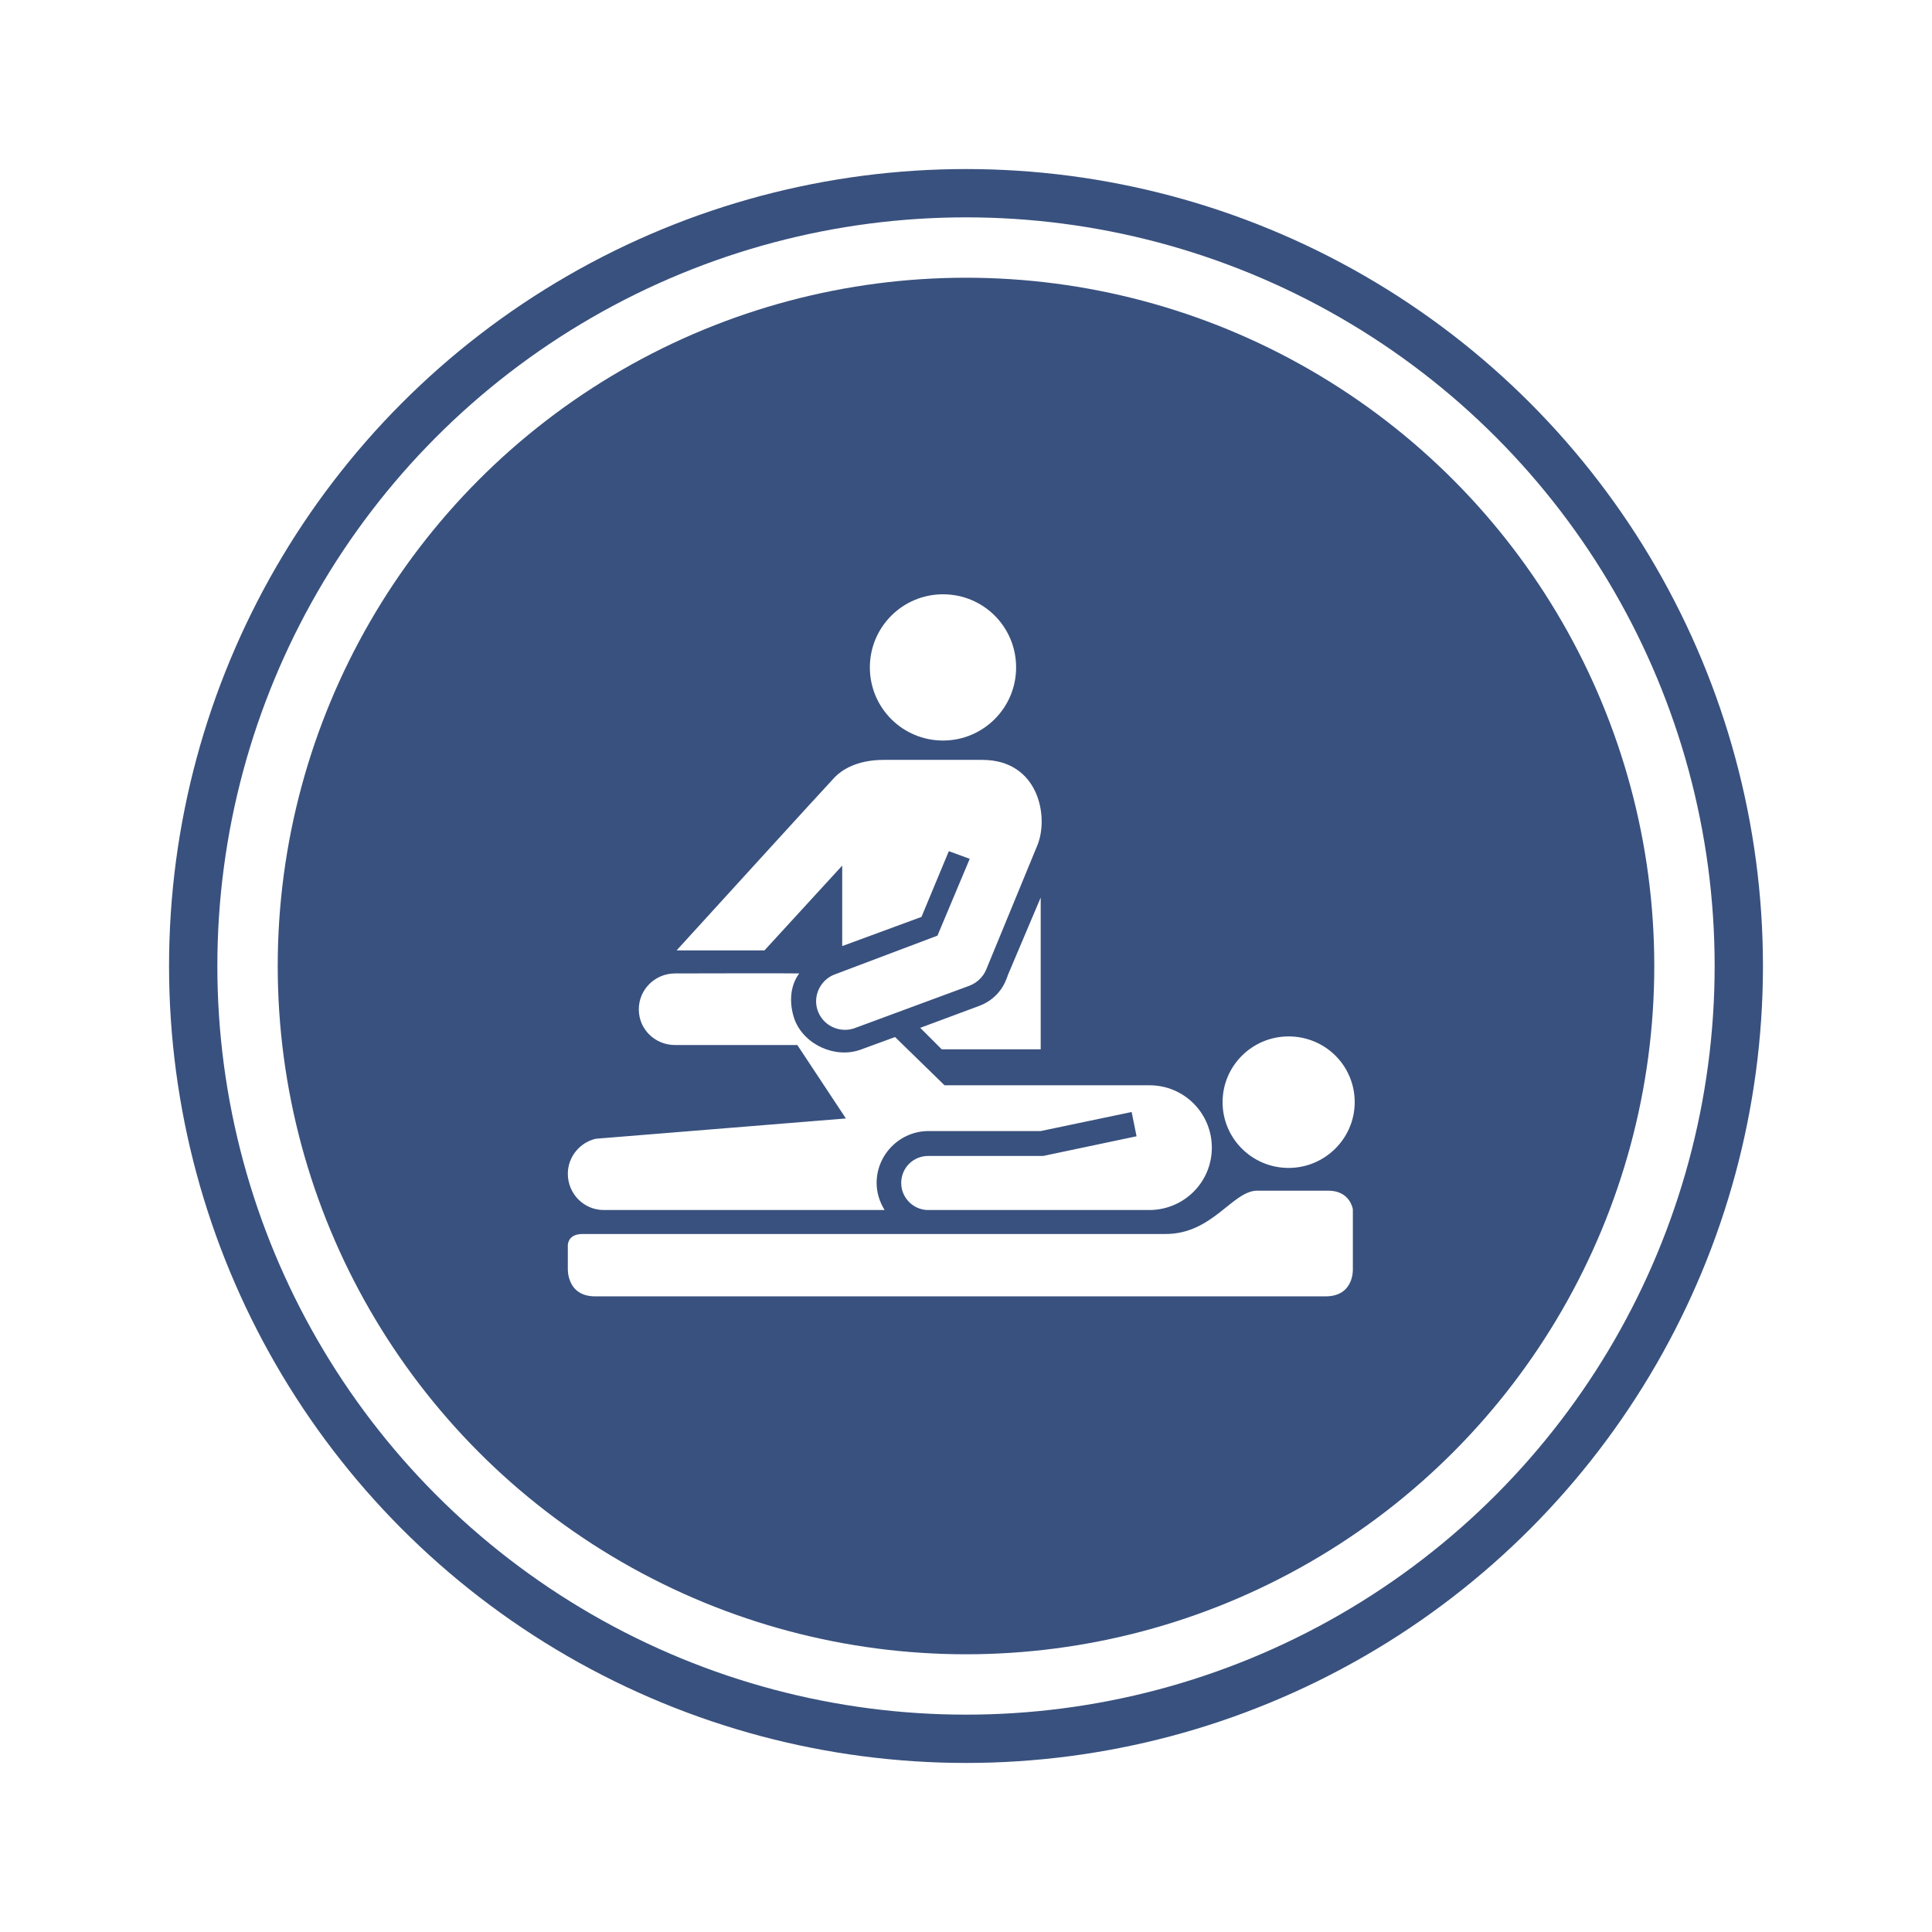
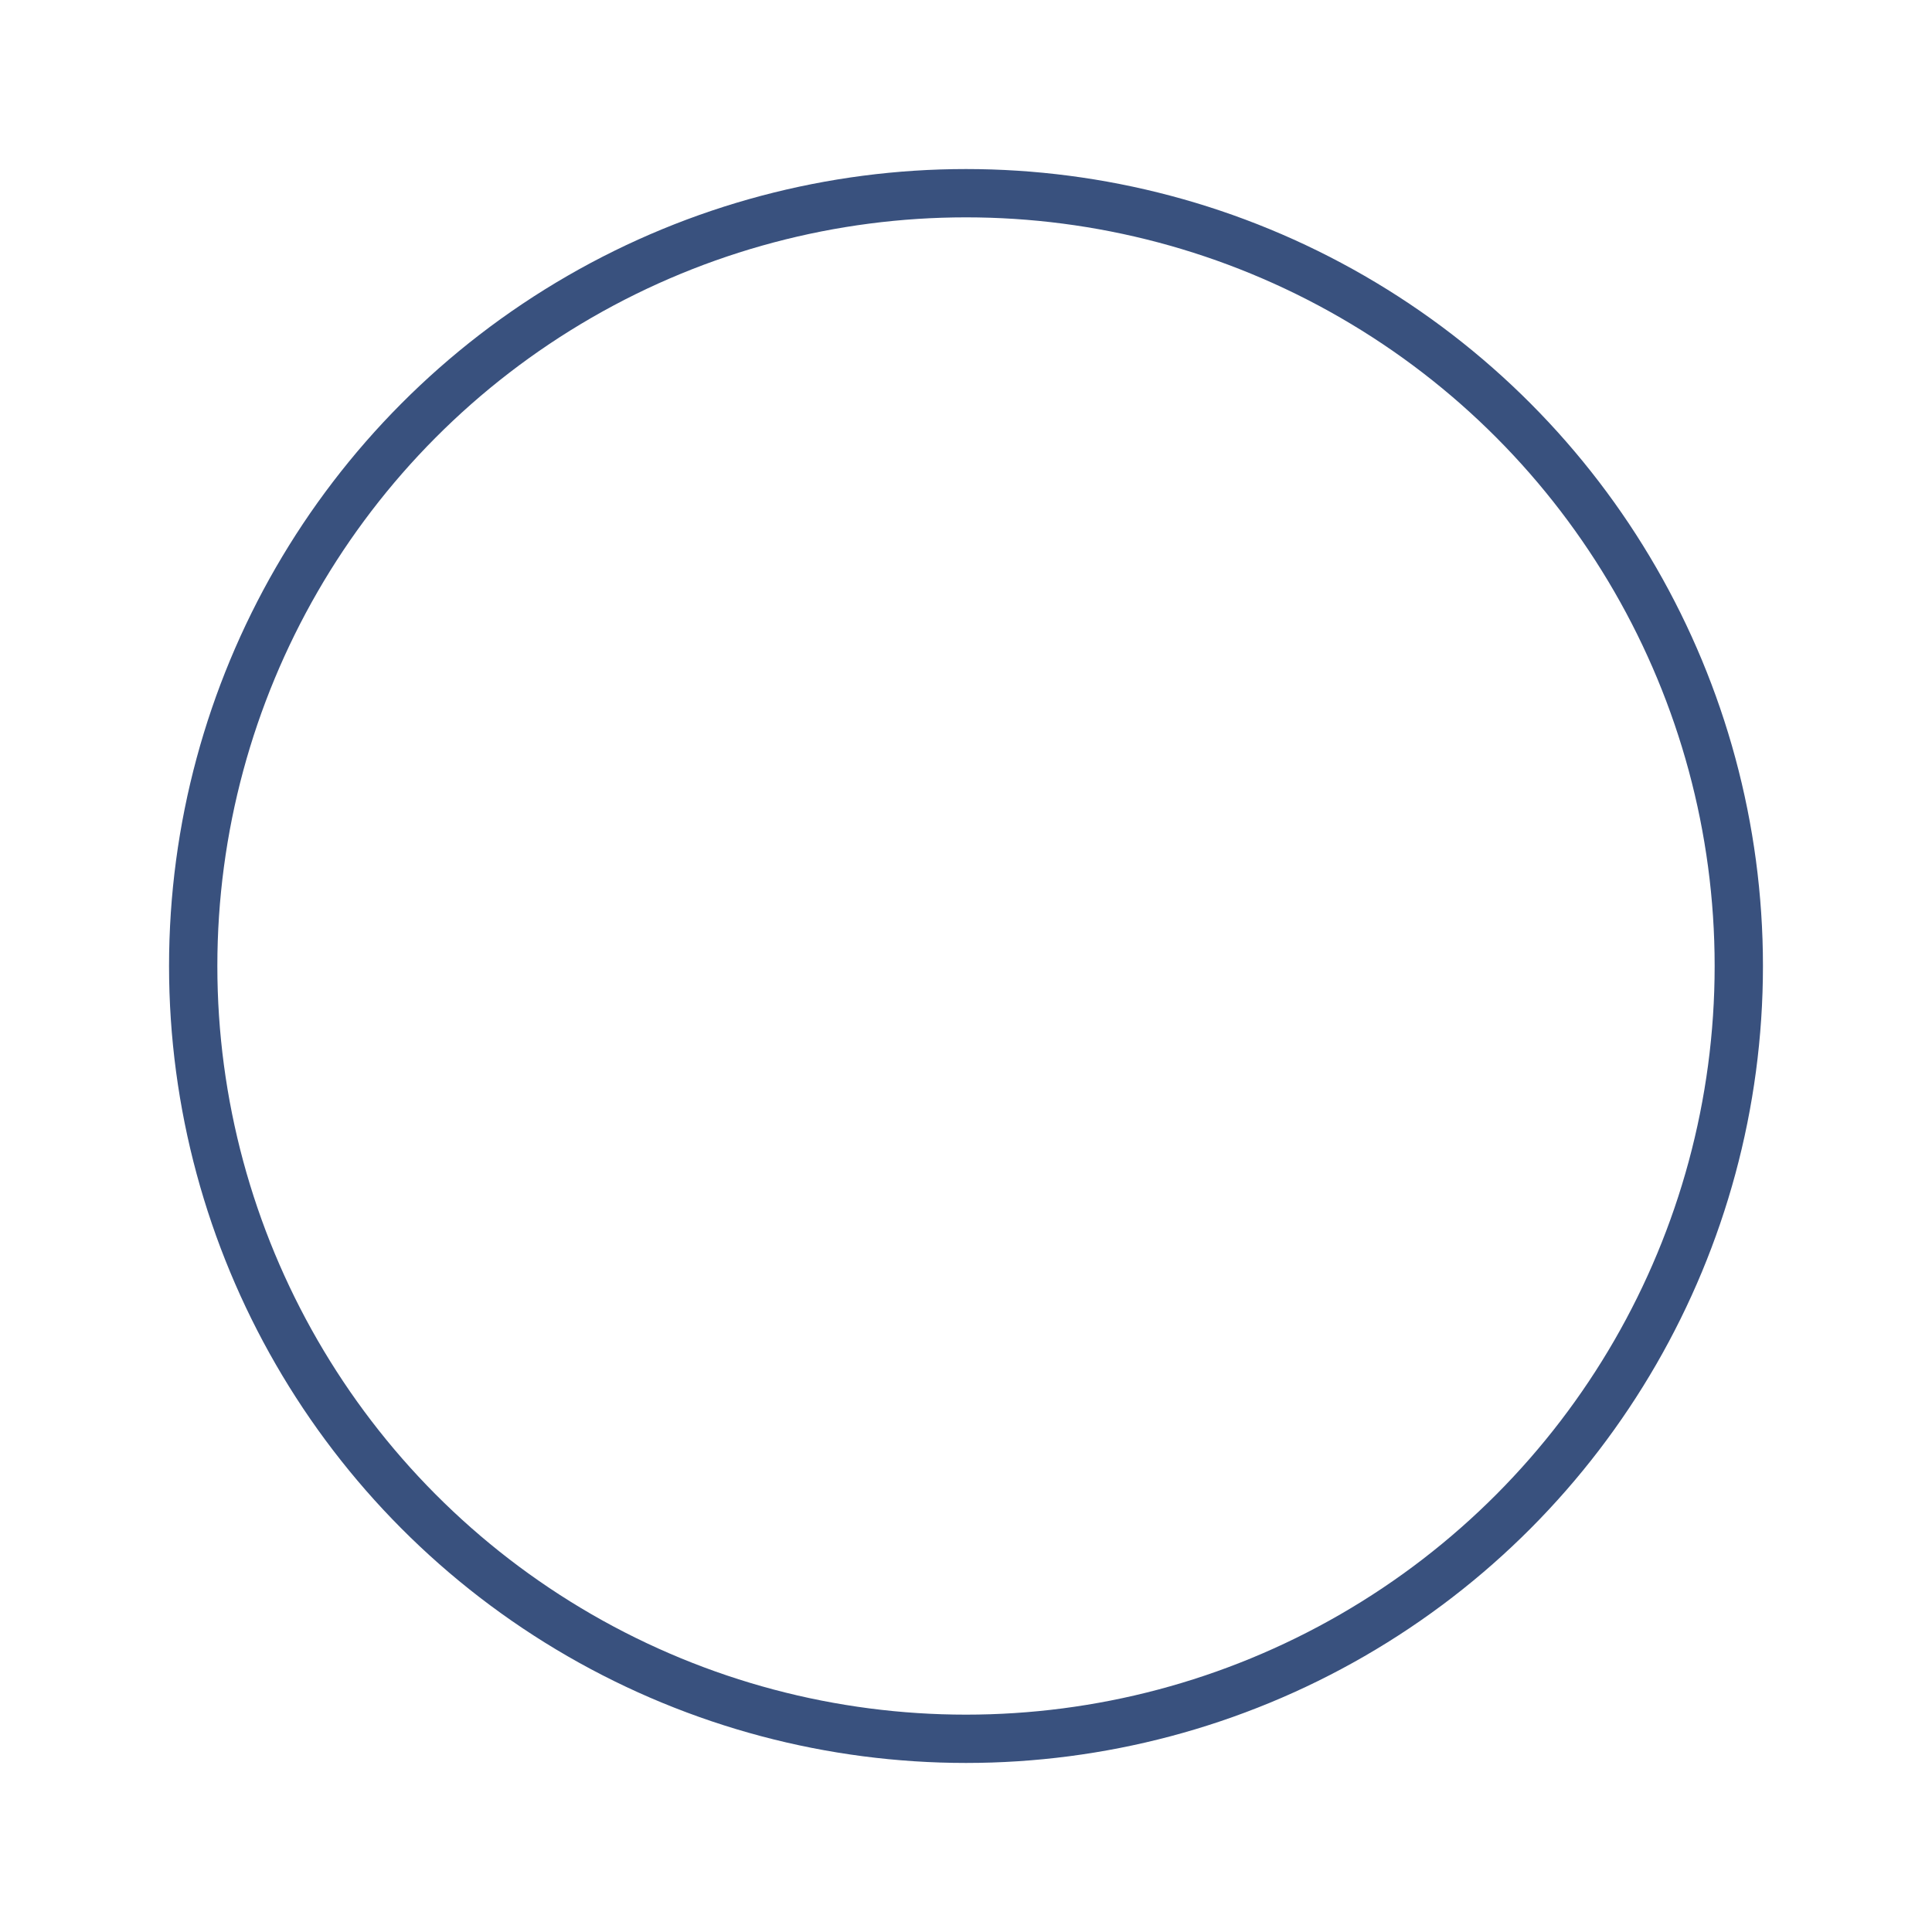
<svg xmlns="http://www.w3.org/2000/svg" width="160" height="160" viewBox="0 0 160 160" fill="none">
  <g filter="url(#filter0_d_543_10787)">
-     <circle cx="80" cy="76" r="57" fill="#39517E" />
-   </g>
+     </g>
  <g filter="url(#filter1_d_543_10787)">
    <circle cx="80" cy="76" r="64" stroke="#39517E" stroke-width="4" />
  </g>
  <g clip-path="url(#clip0_543_10787)">
-     <path d="M78.094 61.328C74.761 61.328 72.038 58.631 72.038 55.273C72.038 51.914 74.761 49.217 78.094 49.217C81.453 49.217 84.15 51.914 84.15 55.273C84.15 58.631 81.427 61.328 78.094 61.328ZM96.542 102.194H48.247C46.898 102.194 47.025 103.262 47.025 103.262V105.044C47.025 105.044 46.898 107.359 49.29 107.359H109.774C112.165 107.359 112.038 105.094 112.038 105.094V100.158C112.038 100.158 111.835 98.606 110.003 98.606H104.099C102.064 98.631 100.41 102.194 96.542 102.194ZM101.249 91.278C101.249 94.28 103.692 96.723 106.72 96.723C109.723 96.723 112.191 94.28 112.191 91.278C112.191 88.25 109.748 85.832 106.72 85.832C103.692 85.832 101.249 88.275 101.249 91.278ZM83.412 80.896C83.056 81.99 82.242 82.881 81.071 83.313L76.211 85.12L77.992 86.901H86.186V74.331L83.438 80.82C83.463 80.845 83.438 80.871 83.412 80.896ZM95.193 89.878H78.221L74.125 85.883L71.275 86.927C69.163 87.69 66.593 86.519 65.804 84.433C65.346 83.135 65.397 81.685 66.186 80.616C65.829 80.591 55.906 80.616 55.906 80.616C54.252 80.616 52.903 81.939 52.903 83.593C52.903 85.247 54.252 86.545 55.906 86.545H66.033L70.053 92.626L49.341 94.306C48.018 94.611 47.025 95.807 47.025 97.206C47.025 98.86 48.349 100.209 50.002 100.209H73.26C72.852 99.547 72.598 98.784 72.598 97.97C72.598 95.603 74.532 93.669 76.898 93.669H86.186L93.718 92.092L94.125 94.102L86.389 95.731H76.873C75.626 95.731 74.634 96.723 74.634 97.97C74.634 99.191 75.626 100.183 76.822 100.209H95.219C98.069 100.183 100.359 97.893 100.359 95.043C100.359 92.194 98.069 89.878 95.193 89.878ZM80.282 81.634C80.893 81.405 81.402 80.921 81.656 80.336L85.931 69.954C86.873 67.563 85.982 62.931 81.351 62.931H73.183C70.919 62.931 69.697 63.797 69.163 64.331C68.756 64.738 56.033 78.708 56.033 78.708H63.31L69.748 71.685V78.351L76.313 75.934L78.578 70.489L80.308 71.125L77.636 77.486L69.01 80.743C67.814 81.278 67.254 82.677 67.789 83.873C68.323 85.069 69.723 85.603 70.919 85.094L80.282 81.634Z" fill="white" />
-   </g>
+     </g>
  <defs>
    <filter id="filter0_d_543_10787" x="9" y="9" width="142" height="142" filterUnits="userSpaceOnUse" color-interpolation-filters="sRGB">
      <feFlood flood-opacity="0" result="BackgroundImageFix" />
      <feColorMatrix in="SourceAlpha" type="matrix" values="0 0 0 0 0 0 0 0 0 0 0 0 0 0 0 0 0 0 127 0" result="hardAlpha" />
      <feOffset dy="4" />
      <feGaussianBlur stdDeviation="7" />
      <feComposite in2="hardAlpha" operator="out" />
      <feColorMatrix type="matrix" values="0 0 0 0 0 0 0 0 0 0 0 0 0 0 0 0 0 0 0.14 0" />
      <feBlend mode="normal" in2="BackgroundImageFix" result="effect1_dropShadow_543_10787" />
      <feBlend mode="normal" in="SourceGraphic" in2="effect1_dropShadow_543_10787" result="shape" />
    </filter>
    <filter id="filter1_d_543_10787" x="0" y="0" width="160" height="160" filterUnits="userSpaceOnUse" color-interpolation-filters="sRGB">
      <feFlood flood-opacity="0" result="BackgroundImageFix" />
      <feColorMatrix in="SourceAlpha" type="matrix" values="0 0 0 0 0 0 0 0 0 0 0 0 0 0 0 0 0 0 127 0" result="hardAlpha" />
      <feOffset dy="4" />
      <feGaussianBlur stdDeviation="7" />
      <feComposite in2="hardAlpha" operator="out" />
      <feColorMatrix type="matrix" values="0 0 0 0 0 0 0 0 0 0 0 0 0 0 0 0 0 0 0.14 0" />
      <feBlend mode="normal" in2="BackgroundImageFix" result="effect1_dropShadow_543_10787" />
      <feBlend mode="normal" in="SourceGraphic" in2="effect1_dropShadow_543_10787" result="shape" />
    </filter>
    <clipPath id="clip0_543_10787">
      <rect width="65.14" height="65.14" fill="white" transform="translate(47 44)" />
    </clipPath>
  </defs>
</svg>